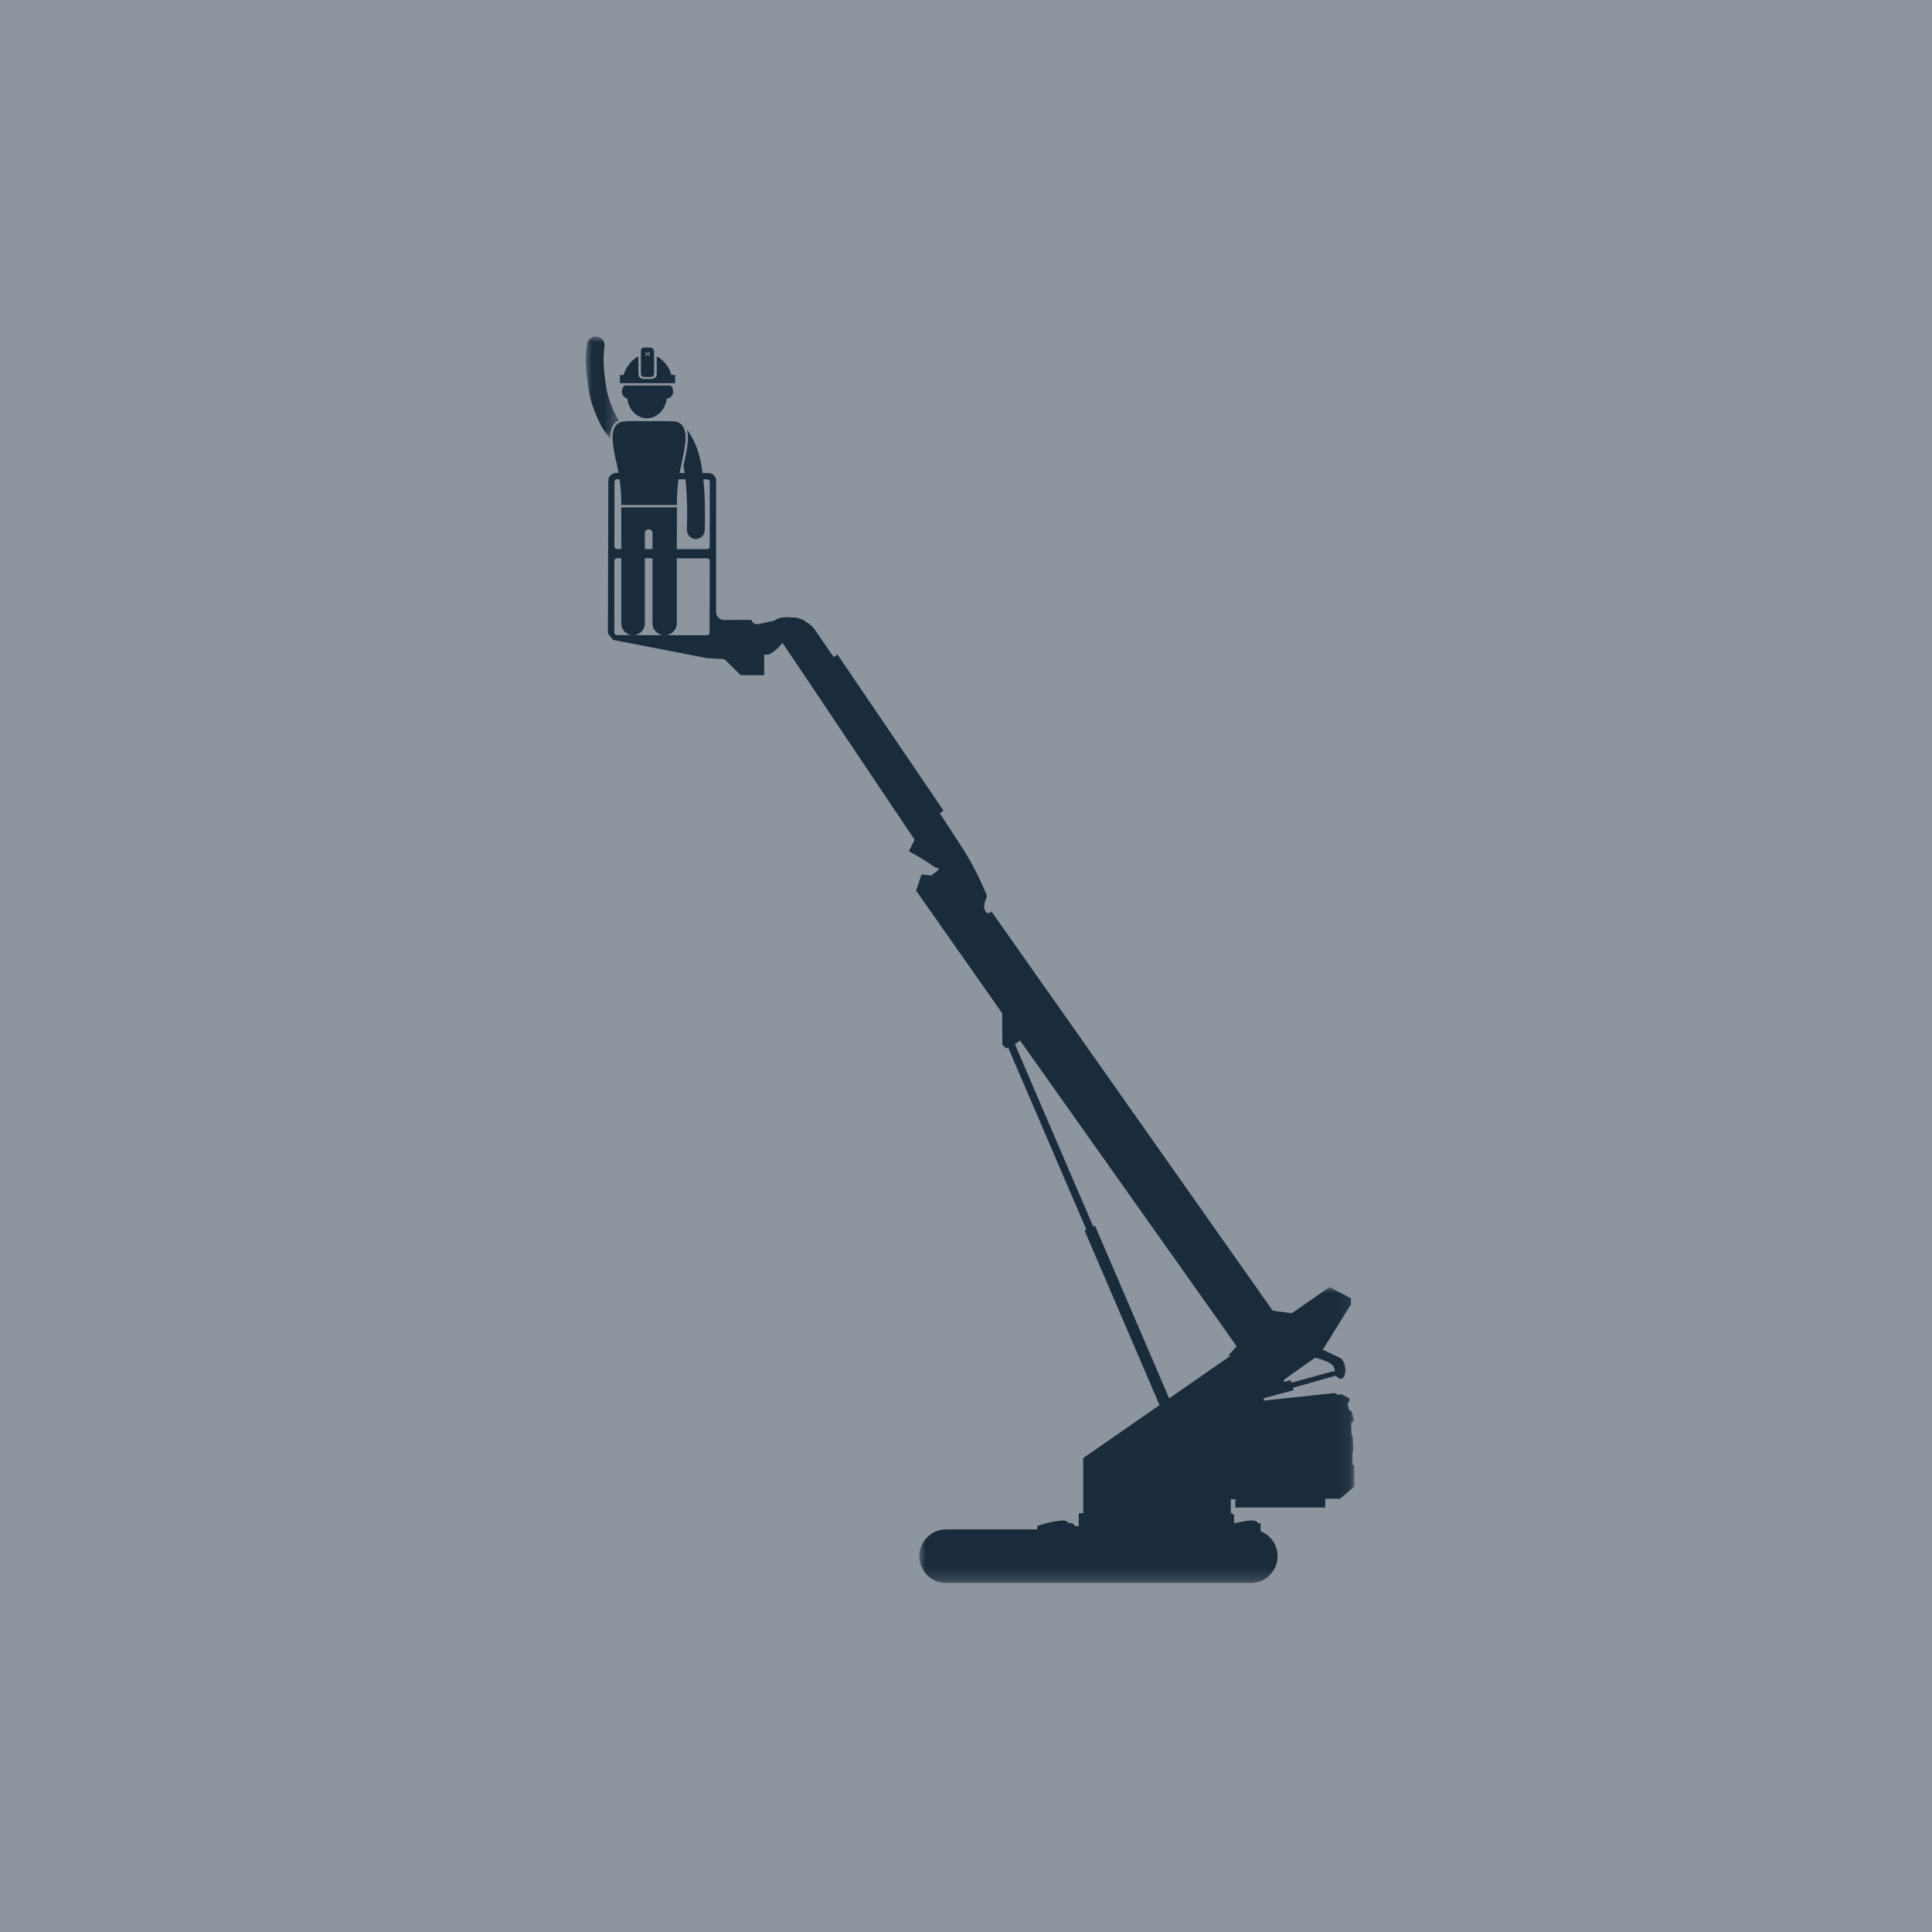
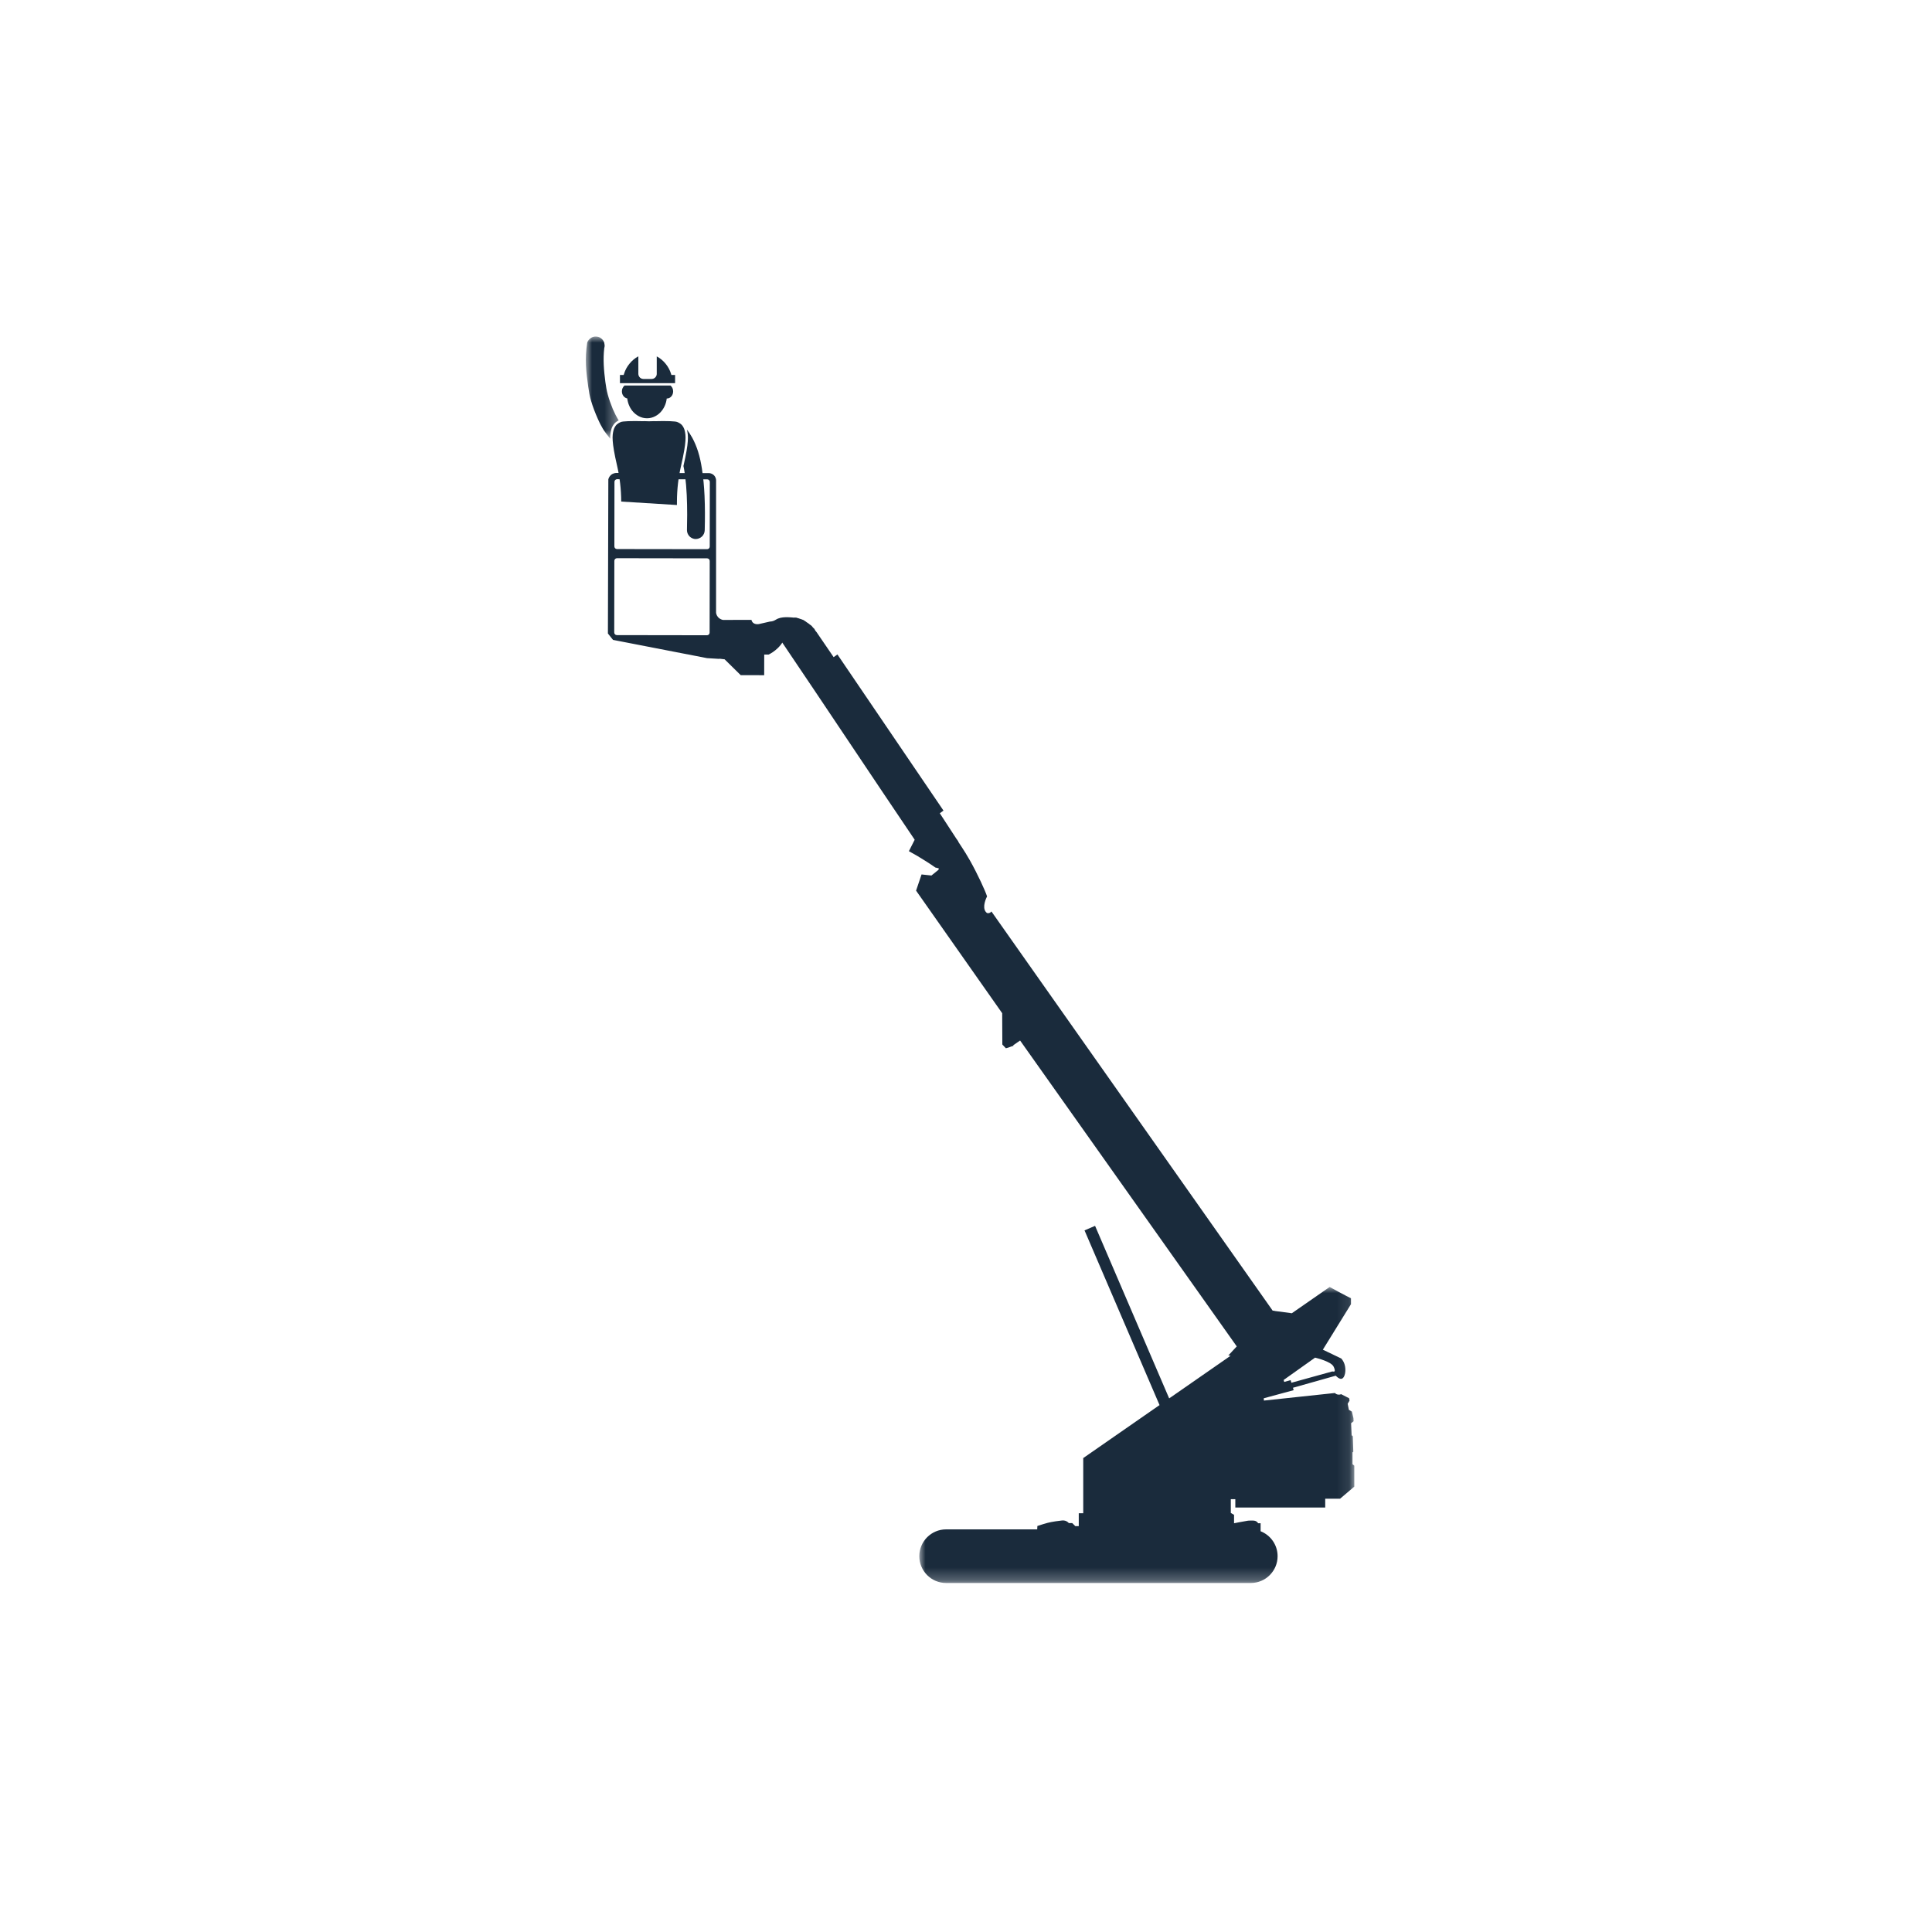
<svg xmlns="http://www.w3.org/2000/svg" xmlns:xlink="http://www.w3.org/1999/xlink" width="155px" height="155px" viewBox="0 0 155 155" version="1.1">
  <title>hyrax-hoogte</title>
  <defs>
    <polygon id="path-1" points="0 0 2.637 0 2.637 8.206 0 8.206" />
    <polygon id="path-3" points="0 0 34.899 0 34.899 23.749 0 23.749" />
  </defs>
  <g id="Page-1" stroke="none" stroke-width="1" fill="none" fill-rule="evenodd">
    <g id="Hyrax---Productdetailpagina-uitvoeringen-3" transform="translate(-411, -3118)">
      <g id="USP's-1" transform="translate(331, 3118)">
        <g id="hyrax-hoogte" transform="translate(80, 0)">
-           <rect id="Rectangle-Copy-17" fill="#8D959E" x="0" y="0" width="155" height="155" />
          <g id="Group-29" transform="translate(47, 27)">
            <path d="M9.941,16.85 C9.941,16.966 9.846,17.059 9.731,17.059 L2.499,17.049 C2.383,17.048 2.289,16.954 2.29,16.839 L2.297,11.656 C2.297,11.54 2.391,11.446 2.507,11.446 L9.739,11.456 C9.855,11.457 9.948,11.551 9.948,11.667 L9.941,16.85 Z M9.931,23.756 C9.931,23.871 9.836,23.965 9.721,23.965 L2.489,23.954 C2.373,23.954 2.279,23.86 2.279,23.744 L2.288,17.993 C2.288,17.878 2.382,17.784 2.498,17.784 L9.73,17.795 C9.845,17.795 9.939,17.889 9.939,18.005 L9.931,23.756 Z M16.943,22.573 C16.379,22.526 15.703,22.423 15.246,22.716 C15.084,22.82 14.924,22.865 14.774,22.865 C14.512,22.925 14.25,22.984 13.988,23.044 C13.742,23.118 13.5,23.071 13.374,22.918 C13.345,22.883 13.306,22.824 13.288,22.731 C12.528,22.733 11.768,22.734 11.008,22.736 C10.95,22.726 10.751,22.683 10.6,22.502 C10.486,22.367 10.457,22.223 10.448,22.159 C10.449,18.619 10.45,15.078 10.45,11.538 C10.45,11.493 10.441,11.303 10.289,11.142 C10.13,10.973 9.927,10.958 9.886,10.956 C7.401,10.953 4.916,10.949 2.431,10.945 C2.376,10.947 2.173,10.961 2,11.122 C1.861,11.252 1.818,11.405 1.805,11.465 C1.793,15.584 1.782,19.704 1.771,23.823 C1.907,23.994 2.043,24.165 2.18,24.337 C4.694,24.825 7.208,25.313 9.723,25.801 C10.051,25.821 10.38,25.841 10.709,25.861 L10.711,25.845 L11.135,25.896 C11.565,26.32 11.995,26.744 12.426,27.167 C13.054,27.168 13.682,27.169 14.309,27.17 C14.31,26.617 14.311,26.064 14.312,25.512 L14.67,25.512 C14.866,25.414 15.127,25.257 15.387,25.007 C15.578,24.823 15.717,24.639 15.816,24.486 C15.881,24.538 15.989,24.608 16.135,24.642 C16.403,24.707 16.628,24.61 16.781,24.542 C17.272,24.324 17.528,23.888 17.623,23.703 C17.633,23.44 17.644,23.174 17.655,22.908 C17.655,22.908 17.654,22.908 17.654,22.908 C17.418,22.792 17.181,22.681 16.943,22.573 L16.943,22.573 Z" id="Fill-1" fill="#1A2B3C" />
            <path d="M6.828,2.968 C6.666,2.427 6.235,1.876 5.689,1.592 L5.689,2.827 L5.689,2.995 L5.689,3.016 C5.684,3.073 5.673,3.126 5.647,3.178 C5.579,3.31 5.442,3.404 5.284,3.404 L5.2,3.404 L4.623,3.404 C4.476,3.404 4.344,3.326 4.276,3.21 C4.244,3.163 4.229,3.11 4.218,3.053 C4.213,3.031 4.213,3.016 4.213,2.995 L4.213,2.848 L4.213,1.587 C3.667,1.876 3.236,2.427 3.073,2.968 L3.036,3.084 L2.737,3.084 L2.737,3.741 L3.068,3.741 L3.53,3.741 L3.724,3.741 L6.256,3.741 L6.445,3.741 L7.161,3.741 L7.161,3.709 L7.161,3.084 L6.865,3.084 L6.828,2.968 Z" id="Fill-3" fill="#1A2B3C" />
            <path d="M3.103,3.931 C2.977,4.036 2.893,4.204 2.893,4.398 C2.893,4.687 3.082,4.923 3.323,4.965 C3.376,5.401 3.554,5.785 3.822,6.068 C3.88,6.126 3.938,6.184 4.001,6.231 C4.08,6.294 4.164,6.347 4.253,6.394 C4.452,6.499 4.673,6.557 4.909,6.557 C5.146,6.557 5.366,6.499 5.566,6.394 C5.655,6.347 5.739,6.294 5.818,6.231 C5.881,6.184 5.939,6.126 5.997,6.068 C6.259,5.785 6.443,5.407 6.49,4.971 L6.506,4.971 C6.784,4.971 7.005,4.713 7.005,4.398 C7.005,4.204 6.921,4.036 6.795,3.931 L3.103,3.931 Z" id="Fill-5" fill="#1A2B3C" />
-             <path d="M5.069,1.553 L4.89,1.408 L5.062,1.269 L5.179,1.269 L5.007,1.408 L5.186,1.553 L5.069,1.553 Z M4.828,1.553 L4.711,1.553 L4.879,1.417 L4.939,1.464 L4.828,1.553 Z M4.835,1.269 L4.938,1.352 L4.881,1.4 L4.719,1.269 L4.835,1.269 Z M5.457,1.099 C5.414,0.975 5.303,0.884 5.178,0.884 L4.648,0.884 C4.532,0.884 4.435,0.98 4.426,1.104 C4.426,1.115 4.421,1.126 4.421,1.137 L4.421,1.287 L4.421,1.47 L4.421,2.762 L4.421,2.967 L4.421,2.988 C4.421,3.042 4.435,3.091 4.46,3.134 C4.503,3.198 4.57,3.241 4.648,3.241 L5.25,3.241 C5.337,3.241 5.409,3.188 5.448,3.107 C5.467,3.069 5.477,3.031 5.477,2.988 L5.477,2.94 L5.477,2.741 L5.477,1.47 L5.477,1.287 L5.477,1.217 C5.477,1.174 5.467,1.137 5.457,1.099 L5.457,1.099 Z" id="Fill-7" fill="#1A2B3C" />
            <g id="Group-11">
              <mask id="mask-2" fill="white">
                <use xlink:href="#path-1" />
              </mask>
              <g id="Clip-10" />
              <path d="M1.958,8.206 C1.95,7.896 1.984,7.694 2.03,7.501 C2.075,7.309 2.169,7.147 2.219,7.077 L2.219,7.077 C2.306,6.939 2.449,6.82 2.637,6.728 C2.455,6.442 2.303,6.139 2.168,5.825 C2.01,5.442 1.868,5.049 1.759,4.65 C1.668,4.317 1.614,3.978 1.567,3.637 C1.449,2.739 1.371,1.834 1.478,0.931 C1.48,0.921 1.481,0.911 1.483,0.9 C1.513,0.806 1.517,0.711 1.496,0.616 C1.491,0.521 1.463,0.433 1.411,0.351 C1.324,0.203 1.155,0.062 0.985,0.023 C0.802,-0.018 0.597,-0.009 0.435,0.095 C0.29,0.189 0.135,0.342 0.107,0.521 C0.015,1.118 -0.019,1.713 0.01,2.316 C0.038,2.896 0.116,3.472 0.196,4.047 C0.247,4.415 0.31,4.78 0.414,5.137 C0.56,5.638 0.752,6.128 0.962,6.606 C1.079,6.873 1.209,7.137 1.36,7.387 C1.505,7.629 1.684,7.849 1.859,8.07 C1.893,8.115 1.926,8.16 1.958,8.206" id="Fill-9" fill="#1A2B3C" mask="url(#mask-2)" />
            </g>
            <path d="M9.523,12.766 C9.49,12.042 9.424,11.321 9.314,10.604 C9.242,10.138 9.146,9.673 9.003,9.222 C8.882,8.844 8.73,8.471 8.54,8.122 C8.474,8.001 8.402,7.882 8.326,7.767 C8.257,7.663 8.183,7.56 8.106,7.46 C8.11,7.474 8.114,7.487 8.118,7.501 C8.226,7.961 8.273,8.467 7.831,10.387 C7.848,10.471 7.865,10.556 7.881,10.641 C7.911,10.805 7.937,10.97 7.96,11.135 C8.095,12.181 8.129,13.24 8.13,14.294 C8.13,14.707 8.123,15.12 8.113,15.533 C8.108,15.713 8.196,15.912 8.322,16.037 C8.445,16.161 8.648,16.254 8.826,16.246 C9.221,16.229 9.529,15.933 9.539,15.533 C9.563,14.611 9.565,13.687 9.523,12.766" id="Fill-12" fill="#1A2B3C" />
-             <path d="M7.933,7.545 C7.883,7.335 7.768,7.179 7.768,7.179 C7.634,6.967 7.35,6.865 7.336,6.858 C7.215,6.795 6.528,6.762 5.493,6.792 L5.493,6.786 C5.36,6.789 5.22,6.793 5.074,6.798 C4.928,6.793 4.788,6.789 4.655,6.786 L4.655,6.792 C3.62,6.762 2.933,6.795 2.812,6.858 C2.798,6.865 2.514,6.967 2.38,7.179 C2.38,7.179 2.264,7.335 2.215,7.545 C2.122,7.938 2.051,8.396 2.512,10.386 C2.512,10.386 2.512,10.386 2.512,10.386 C2.723,11.297 2.834,12.247 2.839,13.24 C2.839,13.332 2.839,13.424 2.839,13.516 L7.308,13.516 C7.308,13.424 7.309,13.332 7.309,13.24 C7.313,12.247 7.425,11.297 7.636,10.386 C7.636,10.386 7.636,10.386 7.636,10.386 C8.097,8.396 8.025,7.938 7.933,7.545" id="Fill-14" fill="#1A2B3C" />
-             <path d="M2.84,13.706 C2.841,14.43 2.843,15.154 2.844,15.878 L2.845,15.878 L2.845,23.018 C2.845,23.539 3.267,23.962 3.789,23.962 C4.31,23.962 4.733,23.539 4.733,23.018 L4.733,16.222 L4.733,16.222 L4.733,15.773 C4.733,15.603 4.871,15.465 5.041,15.465 C5.211,15.465 5.349,15.603 5.349,15.773 L5.349,16.222 L5.349,16.222 L5.349,23.005 C5.349,23.535 5.779,23.965 6.309,23.965 L6.34,23.965 C6.87,23.965 7.299,23.535 7.299,23.005 L7.299,15.878 L7.303,15.878 L7.308,13.706 L2.84,13.706 Z" id="Fill-16" fill="#1A2B3C" />
+             <path d="M7.933,7.545 C7.883,7.335 7.768,7.179 7.768,7.179 C7.634,6.967 7.35,6.865 7.336,6.858 C7.215,6.795 6.528,6.762 5.493,6.792 L5.493,6.786 C5.36,6.789 5.22,6.793 5.074,6.798 C4.928,6.793 4.788,6.789 4.655,6.786 L4.655,6.792 C3.62,6.762 2.933,6.795 2.812,6.858 C2.798,6.865 2.514,6.967 2.38,7.179 C2.38,7.179 2.264,7.335 2.215,7.545 C2.122,7.938 2.051,8.396 2.512,10.386 C2.512,10.386 2.512,10.386 2.512,10.386 C2.723,11.297 2.834,12.247 2.839,13.24 L7.308,13.516 C7.308,13.424 7.309,13.332 7.309,13.24 C7.313,12.247 7.425,11.297 7.636,10.386 C7.636,10.386 7.636,10.386 7.636,10.386 C8.097,8.396 8.025,7.938 7.933,7.545" id="Fill-14" fill="#1A2B3C" />
            <g id="Group-20" transform="translate(26.754, 76.251)">
              <mask id="mask-4" fill="white">
                <use xlink:href="#path-3" />
              </mask>
              <g id="Clip-19" />
              <path d="M31.752,5.669 C31.923,5.711 33.05,5.996 33.237,6.389 C33.273,6.465 33.383,6.698 33.305,6.772 C33.293,6.783 33.28,6.788 33.272,6.791 C33.224,6.787 33.177,6.783 33.13,6.778 C32.038,7.08 30.946,7.381 29.854,7.683 C29.833,7.613 29.812,7.543 29.79,7.473 C29.619,7.522 29.448,7.57 29.277,7.619 L29.23,7.461 C30.07,6.864 30.911,6.267 31.752,5.669 M19.213,9.517 C17.193,10.92 15.172,12.323 13.152,13.726 L13.152,18.155 L12.793,18.155 L12.793,19.186 L12.513,19.186 L12.27,18.943 L11.995,18.943 C11.96,18.901 11.9,18.842 11.813,18.797 C11.651,18.714 11.492,18.729 11.408,18.739 C10.681,18.818 10.302,18.922 10.302,18.922 C10.083,18.982 9.8,19.065 9.473,19.175 C9.468,19.265 9.463,19.356 9.458,19.447 L2.151,19.447 C0.963,19.447 0,20.41 0,21.598 C0,22.786 0.963,23.749 2.151,23.749 L26.593,23.749 C27.781,23.749 28.745,22.786 28.745,21.598 C28.745,20.689 28.18,19.912 27.382,19.597 L27.382,18.954 L27.183,18.954 C27.158,18.913 27.114,18.856 27.043,18.811 C26.974,18.767 26.894,18.743 26.714,18.738 C26.487,18.731 26.337,18.755 26.337,18.755 C25.86,18.833 25.34,18.939 25.251,18.957 L25.251,18.28 C25.165,18.229 25.078,18.179 24.991,18.128 L24.991,17.026 L25.353,17.026 L25.353,17.696 L32.565,17.696 L32.565,16.987 L33.758,16.987 C34.138,16.664 34.519,16.34 34.899,16.017 L34.899,14.337 C34.851,14.297 34.802,14.256 34.754,14.216 L34.754,13.272 C34.776,13.254 34.797,13.237 34.819,13.22 L34.776,11.978 L34.687,11.892 C34.672,11.572 34.658,11.252 34.644,10.931 C34.71,10.878 34.776,10.825 34.842,10.771 C34.838,10.69 34.834,10.608 34.83,10.526 C34.788,10.35 34.745,10.174 34.702,9.997 C34.623,9.95 34.544,9.904 34.465,9.857 C34.432,9.695 34.4,9.533 34.367,9.37 C34.418,9.285 34.468,9.199 34.519,9.114 C34.508,9.051 34.496,8.989 34.484,8.927 C34.27,8.818 34.056,8.709 33.842,8.6 C33.805,8.616 33.684,8.663 33.538,8.623 C33.436,8.595 33.37,8.537 33.34,8.506 C31.442,8.709 29.544,8.911 27.646,9.114 C27.642,9.052 27.638,8.992 27.634,8.93 C28.433,8.713 29.233,8.496 30.033,8.279 C30.014,8.214 29.995,8.15 29.977,8.086 C31.121,7.763 32.266,7.44 33.41,7.117 C33.682,7.399 33.837,7.377 33.889,7.362 C34.16,7.285 34.269,6.656 34.11,6.183 C34.043,5.981 33.936,5.833 33.854,5.739 C33.361,5.503 32.868,5.267 32.375,5.031 C33.128,3.814 33.88,2.597 34.633,1.38 L34.633,0.909 C34.505,0.844 34.377,0.779 34.249,0.713 C33.803,0.482 33.361,0.243 32.922,0 L29.886,2.108 L28.354,1.904 C27.133,3.031 25.959,4.21 24.84,5.444 C24.825,5.462 24.808,5.476 24.792,5.492 L24.976,5.516 L20.208,8.827 C20.206,8.826 19.793,9.107 19.792,9.107 C19.609,9.273 19.81,9.125 19.602,9.256 C19.506,9.316 19.318,9.473 19.213,9.517" id="Fill-18" fill="#1A2B3C" mask="url(#mask-4)" />
            </g>
            <path d="M29.866,40.501 C29.267,39.582 28.996,39.165 28.398,38.246 C28.496,38.175 28.595,38.103 28.694,38.032 C25.858,33.856 23.021,29.68 20.184,25.505 C20.083,25.577 19.982,25.65 19.881,25.722 C19.424,25.053 18.968,24.384 18.511,23.715 C18.442,23.648 18.385,23.563 18.34,23.463 C18.335,23.457 18.332,23.45 18.328,23.443 C18.256,23.388 18.196,23.322 18.147,23.248 C18.144,23.244 18.139,23.241 18.135,23.236 C18.11,23.216 18.09,23.192 18.068,23.17 C17.999,23.132 17.938,23.086 17.884,23.033 C17.863,23.019 17.841,23.004 17.819,22.99 C17.701,22.911 17.585,22.83 17.469,22.749 C17.226,22.649 16.98,22.571 16.737,22.55 C16.733,22.654 16.735,22.751 16.74,22.836 C16.657,22.834 16.529,22.841 16.391,22.899 C16.137,23.007 16.013,23.218 15.93,23.364 C15.665,23.831 15.717,24.334 15.75,24.539 C19.161,29.581 23.049,35.442 26.46,40.485 C26.429,40.496 26.399,40.508 26.369,40.52 C26.522,40.591 26.663,40.709 26.772,40.882 C27.314,41.746 28.344,42.02 29.142,42.541 C29.166,42.557 29.188,42.575 29.211,42.593 C29.401,42.421 29.598,42.208 29.773,41.94 C29.902,41.742 29.747,40.927 29.866,40.501" id="Fill-21" fill="#1A2B3C" />
            <path d="M55.243,78.184 C55.197,78.174 55.151,78.163 55.105,78.153 C47.583,67.477 40.06,56.8 32.539,46.123 C32.52,46.149 32.466,46.219 32.368,46.248 C32.342,46.256 32.25,46.284 32.168,46.238 C32.137,46.213 32.111,46.186 32.088,46.158 C31.774,45.764 32.129,45.034 32.189,44.914 C32.044,44.459 31.435,43.136 30.828,42.053 C30.339,41.178 29.821,40.477 29.789,40.377 C28.654,40.375 27.518,40.373 26.383,40.371 C26.228,40.677 26.073,40.983 25.918,41.288 C26.374,41.535 26.847,41.812 27.331,42.123 C27.578,42.281 27.815,42.44 28.042,42.599 L28.317,42.664 C28.31,42.702 28.303,42.74 28.296,42.779 C28.106,42.932 27.917,43.086 27.728,43.24 C27.464,43.211 27.199,43.183 26.934,43.155 C26.788,43.588 26.641,44.021 26.495,44.454 L33.403,54.287 C33.407,55.125 33.411,55.962 33.415,56.8 C33.51,56.899 33.605,56.999 33.699,57.099 C33.847,57.063 33.993,57.019 34.134,56.958 C34.193,56.933 34.251,56.915 34.309,56.902 L34.288,56.861 C34.473,56.734 34.656,56.606 34.84,56.478 C39.65,63.273 47.41,74.222 52.22,81.016 C53.999,81.121 54.137,79.599 55.823,79.106 C55.62,78.807 55.426,78.501 55.243,78.184" id="Fill-23" fill="#1A2B3C" />
            <polygon id="Fill-25" fill="#1A2B3C" points="47.199 88.455 48.046 88.092 40.855 71.347 40.009 71.711" />
-             <polygon id="Fill-27" fill="#1A2B3C" points="42.691 77.554 43.245 77.316 34.25 56.371 33.697 56.609" />
          </g>
        </g>
      </g>
    </g>
  </g>
</svg>